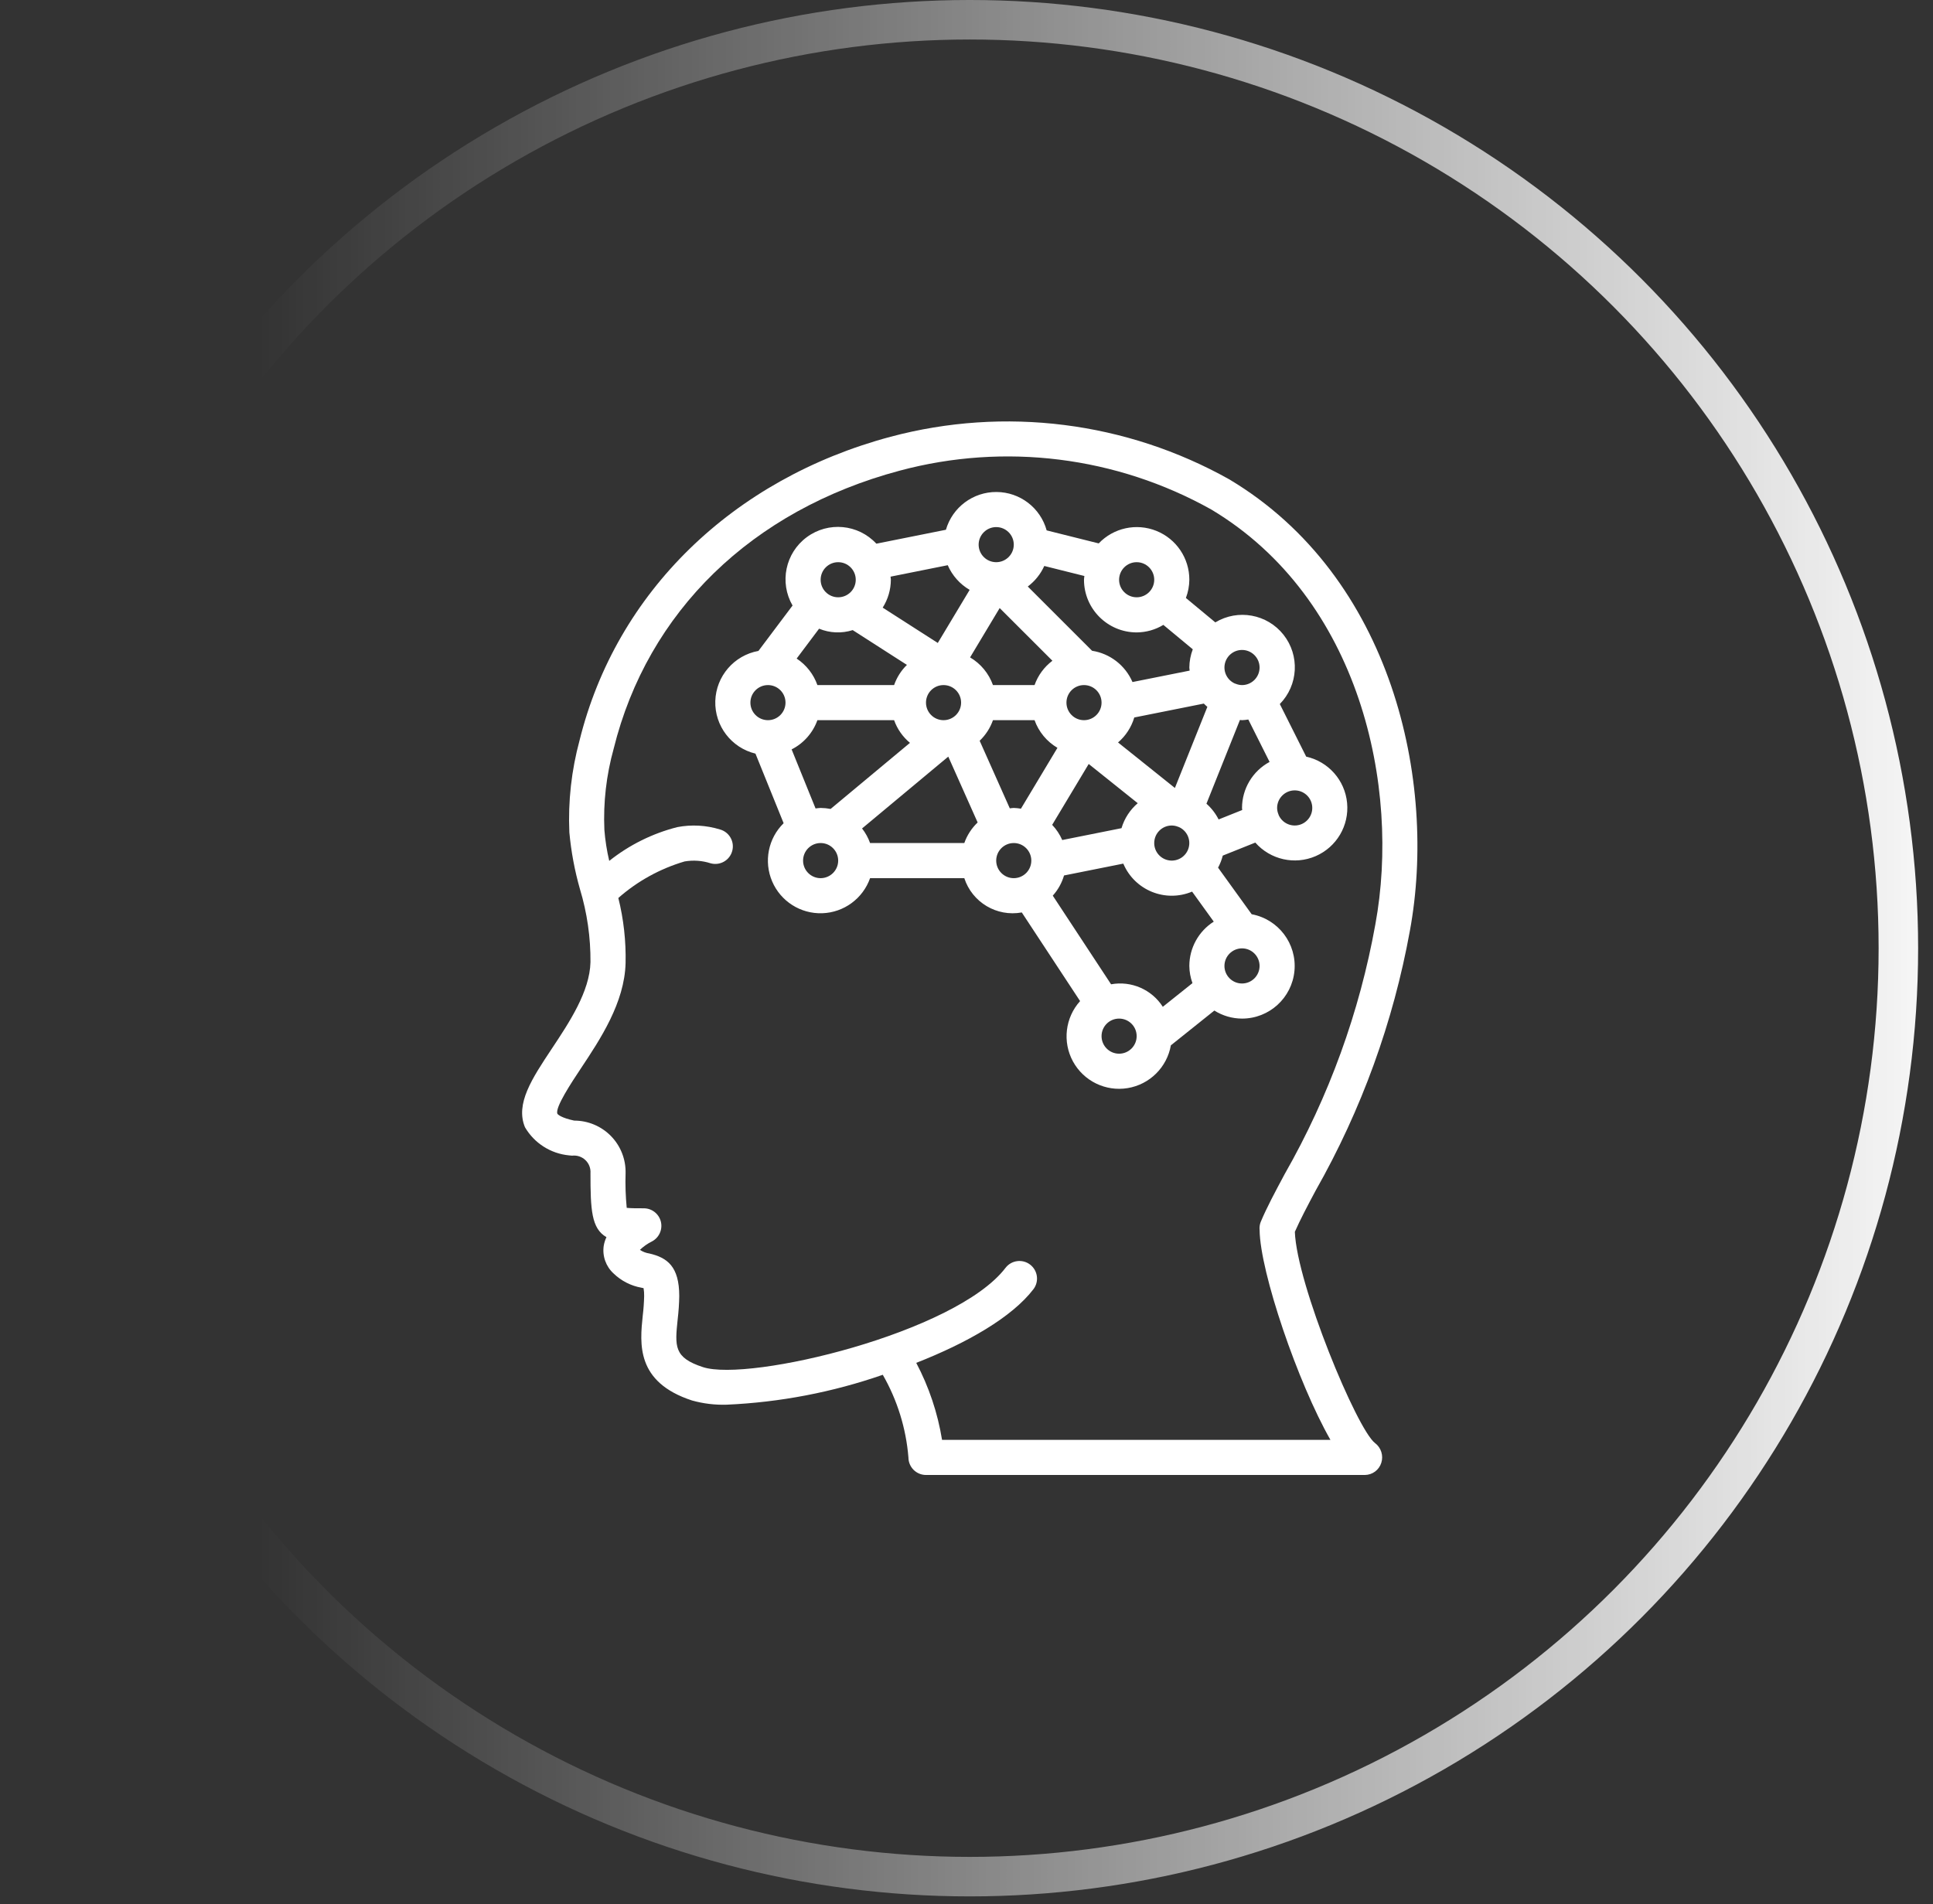
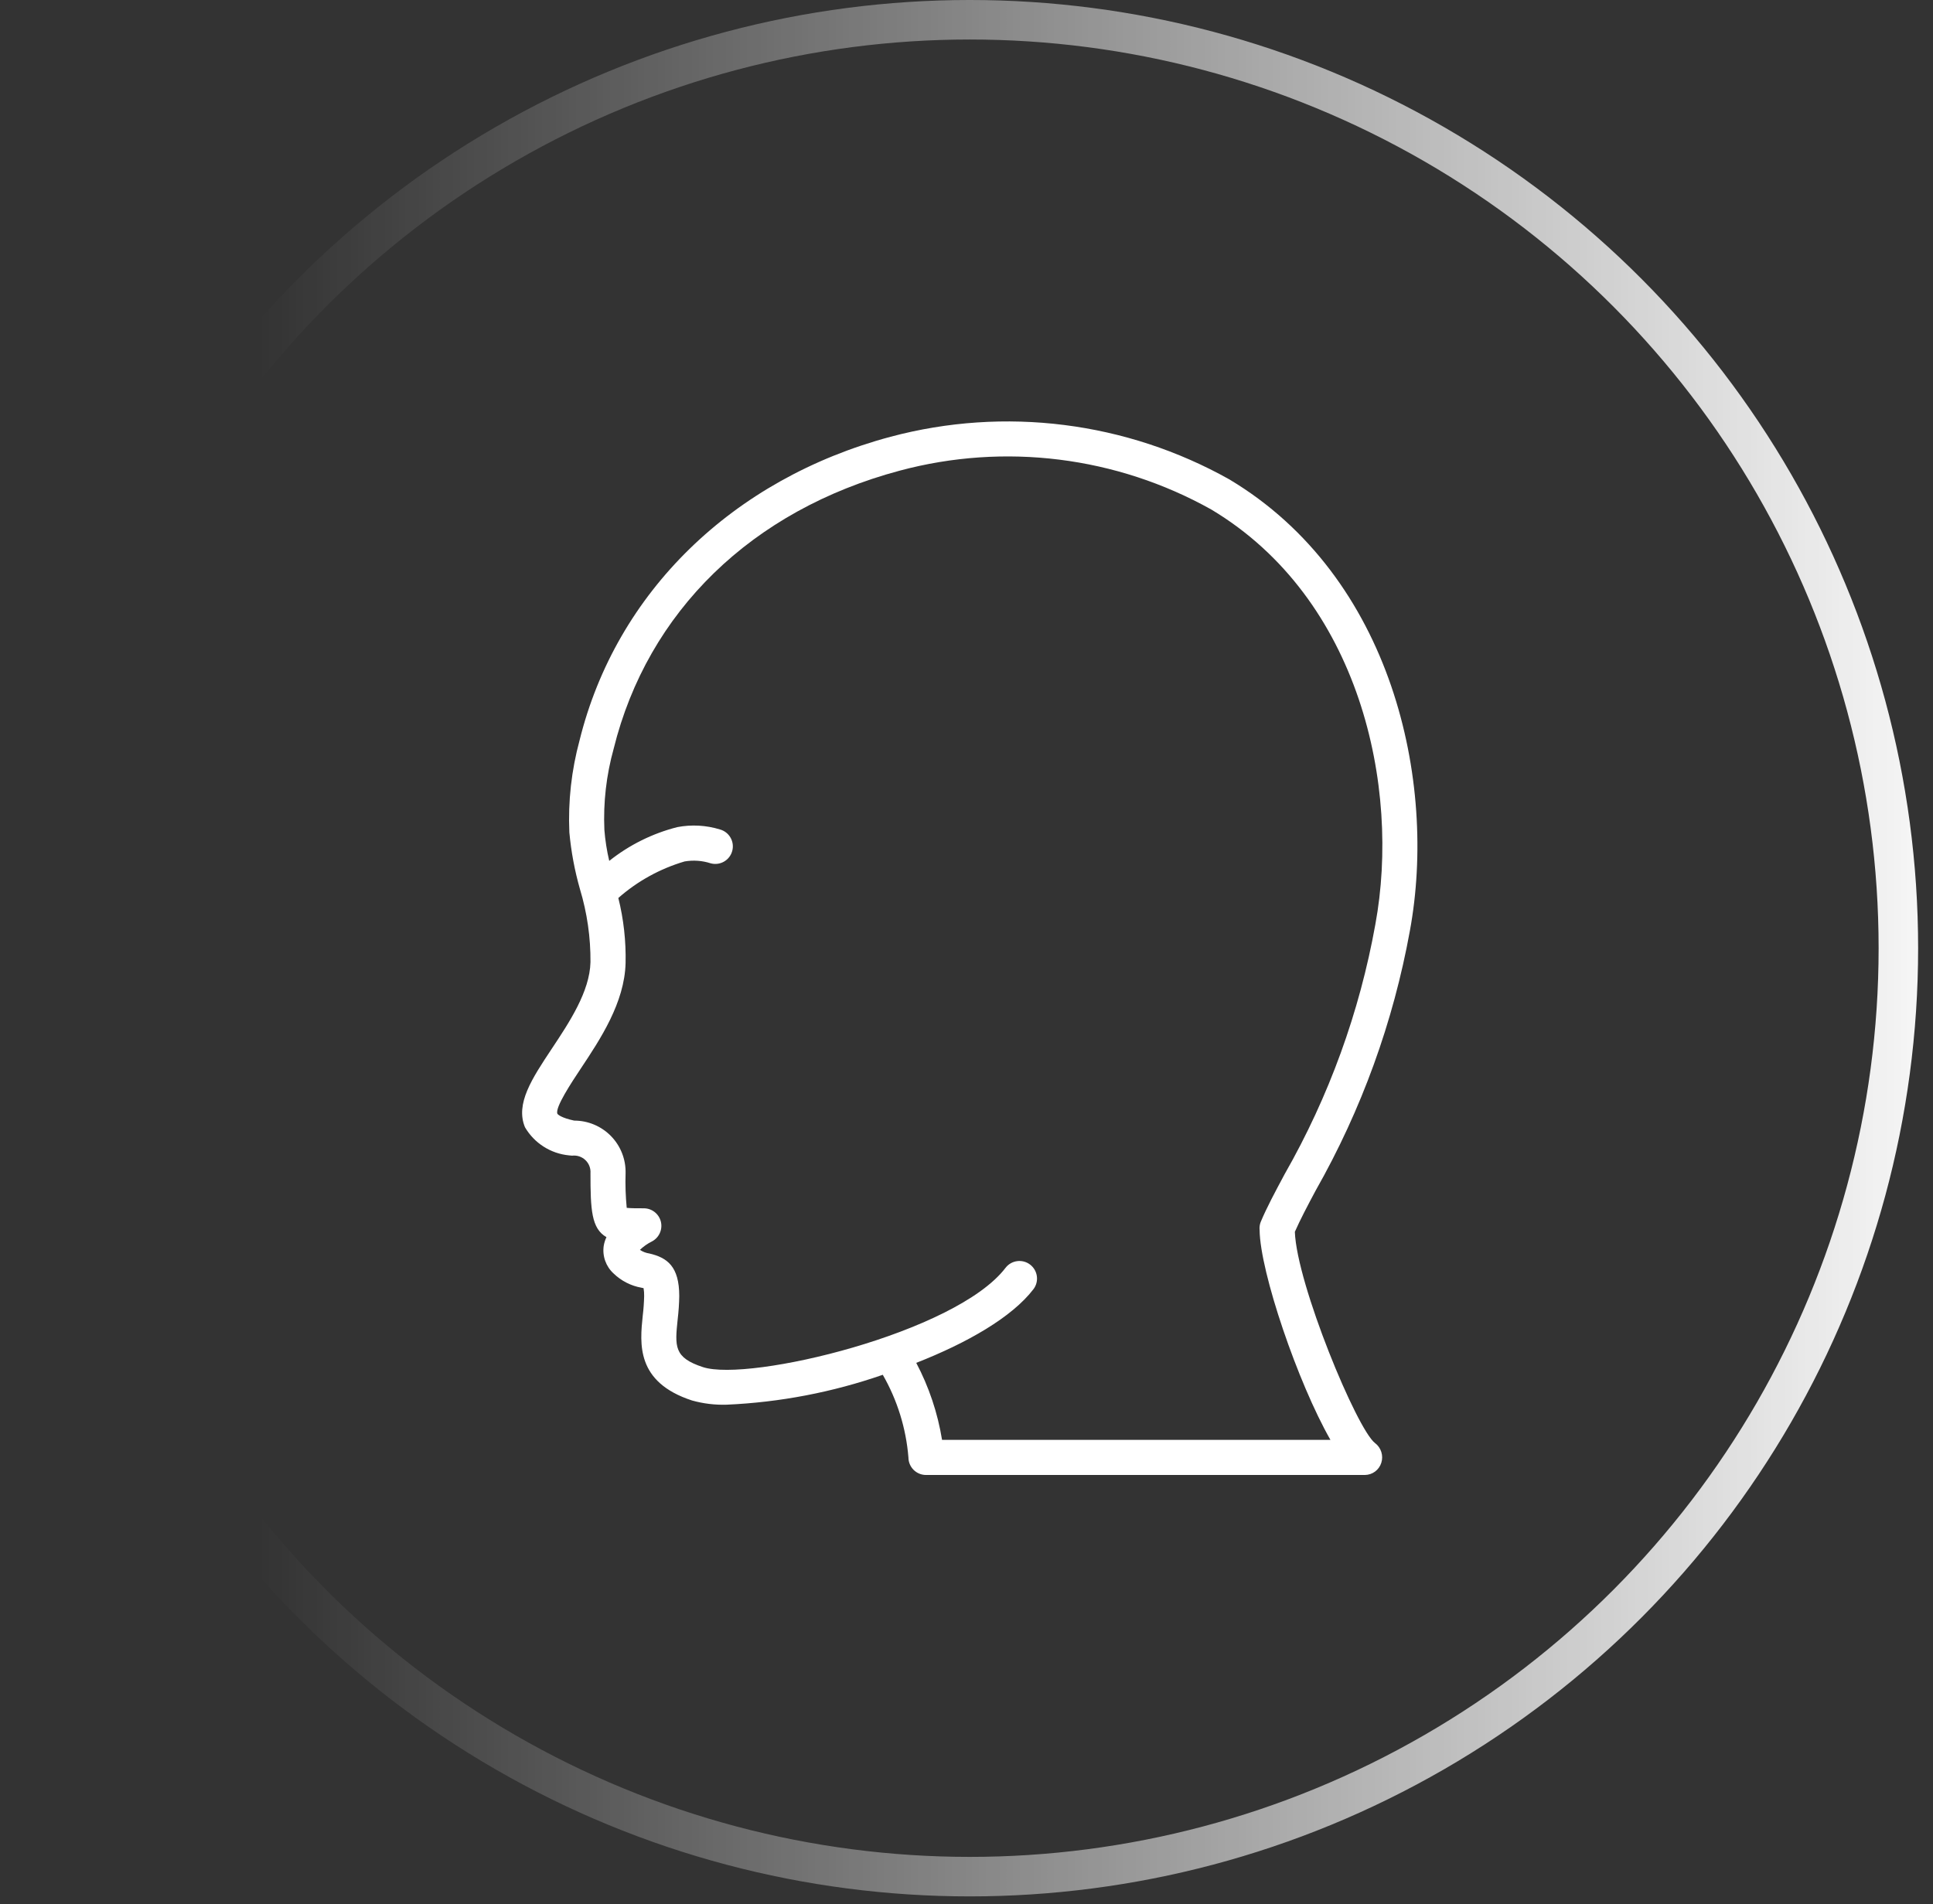
<svg xmlns="http://www.w3.org/2000/svg" width="68" height="67" viewBox="0 0 68 67" fill="none">
  <rect x="0" y="0" width="68" height="67" fill="#333333" stroke="none" />
  <circle cx="34.114" cy="33.363" r="32.668" stroke="url(#paint0_linear)" stroke-width="1.39" />
  <g clip-path="url(#clip0)">
    <path d="M49.598 32.748C50.563 27.506 48.987 20.301 43.247 16.868C39.621 14.834 35.345 14.296 31.328 15.368C25.765 16.856 21.675 20.848 20.389 26.047C20.103 27.102 19.981 28.195 20.029 29.286C20.091 29.964 20.216 30.634 20.403 31.288C20.654 32.12 20.779 32.986 20.772 33.855C20.746 34.89 20.033 35.964 19.403 36.912C18.717 37.946 18.124 38.839 18.468 39.663C18.794 40.221 19.368 40.589 20.012 40.652C20.049 40.658 20.087 40.662 20.124 40.663C20.296 40.642 20.468 40.699 20.594 40.819C20.719 40.938 20.785 41.108 20.772 41.281C20.772 42.564 20.804 43.226 21.334 43.53C21.288 43.627 21.256 43.729 21.238 43.835C21.185 44.197 21.315 44.562 21.586 44.809C21.855 45.069 22.197 45.244 22.566 45.309C22.592 45.315 22.616 45.319 22.64 45.325C22.655 45.417 22.662 45.51 22.66 45.603C22.655 45.832 22.639 46.062 22.611 46.29C22.508 47.278 22.368 48.631 24.344 49.277C24.741 49.388 25.152 49.438 25.564 49.425C27.436 49.342 29.285 48.988 31.055 48.373C31.566 49.264 31.874 50.257 31.957 51.28C31.957 51.444 32.022 51.601 32.138 51.717C32.254 51.833 32.411 51.898 32.575 51.898H48.016C48.28 51.895 48.512 51.723 48.592 51.471C48.674 51.216 48.585 50.937 48.372 50.776C47.733 50.29 45.616 45.178 45.551 43.342C45.738 42.918 45.988 42.443 46.283 41.89C47.895 39.051 49.015 35.96 49.598 32.748ZM44.311 43.28C44.327 44.757 45.659 48.66 46.803 50.663H33.14C32.986 49.716 32.68 48.801 32.232 47.953C34.022 47.252 35.598 46.35 36.355 45.361C36.561 45.09 36.508 44.703 36.238 44.496C35.967 44.289 35.58 44.34 35.373 44.61C33.625 46.898 26.352 48.634 24.728 48.103C23.7 47.767 23.741 47.372 23.84 46.418C23.872 46.147 23.891 45.875 23.895 45.603C23.895 44.562 23.475 44.252 22.844 44.105C22.725 44.088 22.611 44.044 22.512 43.977C22.633 43.861 22.771 43.763 22.92 43.688C23.178 43.561 23.315 43.273 23.25 42.993C23.185 42.714 22.936 42.515 22.648 42.515C22.425 42.515 22.177 42.515 22.047 42.499C22.008 42.094 21.994 41.687 22.007 41.281C22.019 40.794 21.834 40.322 21.494 39.974C21.153 39.625 20.687 39.429 20.199 39.429C19.754 39.335 19.619 39.215 19.608 39.187C19.518 38.972 20.113 38.077 20.433 37.595C21.119 36.563 21.972 35.277 22.007 33.887C22.024 33.115 21.939 32.345 21.752 31.596C22.425 31.003 23.22 30.565 24.081 30.311C24.387 30.258 24.703 30.28 24.999 30.376C25.328 30.466 25.668 30.273 25.758 29.944C25.849 29.616 25.656 29.276 25.327 29.185C24.84 29.035 24.325 29.007 23.825 29.103C22.952 29.325 22.137 29.73 21.432 30.291C21.347 29.931 21.29 29.566 21.261 29.197C21.219 28.235 21.33 27.272 21.588 26.344C22.783 21.517 26.449 17.951 31.648 16.561C35.341 15.57 39.276 16.061 42.612 17.928C47.847 21.059 49.273 27.689 48.383 32.524C47.828 35.612 46.75 38.582 45.195 41.307C44.855 41.941 44.562 42.488 44.35 42.994C44.314 43.085 44.301 43.183 44.311 43.28Z" fill="white" />
-     <path d="M45.537 34.159C45.625 33.207 44.973 32.343 44.032 32.168L42.85 30.529C42.922 30.395 42.978 30.253 43.015 30.105L44.16 29.647C44.69 30.249 45.546 30.442 46.282 30.124C47.018 29.806 47.465 29.05 47.389 28.253C47.314 27.455 46.732 26.796 45.95 26.623L45.022 24.772C45.673 24.108 45.729 23.065 45.153 22.335C44.577 21.606 43.549 21.419 42.753 21.899L41.718 21.04C41.796 20.835 41.837 20.618 41.839 20.399C41.841 19.642 41.381 18.961 40.679 18.679C39.976 18.397 39.173 18.572 38.651 19.12L36.82 18.662C36.601 17.867 35.88 17.316 35.056 17.311C34.232 17.306 33.505 17.849 33.276 18.64L30.829 19.13C30.191 18.441 29.137 18.342 28.382 18.9C27.627 19.457 27.411 20.493 27.881 21.306L26.681 22.903C25.822 23.058 25.189 23.794 25.163 24.667C25.138 25.54 25.727 26.311 26.576 26.517L27.567 28.965C27.023 29.498 26.863 30.312 27.163 31.012C27.463 31.713 28.162 32.158 28.924 32.133C29.686 32.108 30.354 31.618 30.608 30.899H33.923C34.2 31.75 35.064 32.266 35.945 32.105L37.996 35.224C37.47 35.808 37.37 36.66 37.746 37.349C38.123 38.038 38.894 38.414 39.669 38.286C40.444 38.158 41.053 37.554 41.189 36.781L42.719 35.557C43.011 35.741 43.348 35.839 43.692 35.84C44.649 35.841 45.449 35.112 45.537 34.159ZM45.545 27.81C45.854 27.81 46.116 28.037 46.158 28.343C46.2 28.649 46.01 28.94 45.713 29.023C45.415 29.106 45.102 28.957 44.979 28.673C44.977 28.668 44.978 28.662 44.976 28.656L44.972 28.65C44.943 28.579 44.928 28.504 44.927 28.428C44.928 28.087 45.204 27.811 45.545 27.81ZM43.087 23.361C43.147 23.075 43.399 22.869 43.692 22.869C44.033 22.869 44.31 23.146 44.31 23.487C44.31 23.828 44.033 24.105 43.692 24.105C43.616 24.104 43.54 24.088 43.469 24.059L43.464 24.056C43.459 24.054 43.453 24.055 43.447 24.053C43.178 23.937 43.028 23.648 43.087 23.361ZM42.473 24.871L41.331 27.725L39.331 26.124C39.602 25.893 39.8 25.587 39.902 25.245L42.349 24.756C42.388 24.797 42.43 24.834 42.473 24.871ZM41.815 29.83C41.732 30.127 41.442 30.317 41.137 30.275C40.831 30.233 40.603 29.972 40.604 29.663C40.604 29.322 40.88 29.046 41.221 29.046C41.298 29.047 41.373 29.062 41.444 29.091L41.449 29.094C41.455 29.096 41.461 29.096 41.466 29.098C41.749 29.22 41.898 29.533 41.815 29.83ZM39.986 19.781C40.327 19.781 40.604 20.058 40.604 20.399C40.604 20.74 40.327 21.016 39.986 21.016C39.645 21.016 39.368 20.74 39.368 20.399C39.369 20.058 39.645 19.781 39.986 19.781ZM36.736 19.914L38.147 20.267C38.143 20.311 38.133 20.354 38.133 20.399C38.134 21.422 38.963 22.251 39.986 22.252C40.317 22.25 40.642 22.159 40.925 21.987L41.96 22.846C41.882 23.051 41.841 23.268 41.839 23.487C41.839 23.524 41.848 23.559 41.85 23.596L39.839 23.998C39.586 23.411 39.049 22.995 38.418 22.898L36.156 20.637C36.407 20.448 36.607 20.2 36.736 19.914ZM38.751 24.722C38.751 25.063 38.474 25.34 38.133 25.34C37.792 25.34 37.516 25.063 37.516 24.722C37.516 24.381 37.792 24.105 38.133 24.105C38.474 24.105 38.751 24.381 38.751 24.722ZM35.045 18.546C35.386 18.546 35.663 18.822 35.663 19.163C35.663 19.505 35.386 19.781 35.045 19.781C34.704 19.781 34.427 19.505 34.427 19.163C34.428 18.823 34.704 18.546 35.045 18.546ZM35.167 21.395L37.022 23.249C36.733 23.467 36.515 23.764 36.394 24.105H34.931C34.785 23.696 34.5 23.351 34.126 23.131L35.167 21.395ZM31.328 20.29L33.34 19.887C33.498 20.251 33.768 20.555 34.111 20.755L32.99 22.623L31.052 21.38C31.238 21.086 31.338 20.746 31.339 20.399C31.339 20.361 31.33 20.326 31.328 20.29ZM33.81 24.722C33.81 25.063 33.533 25.34 33.192 25.34C32.851 25.34 32.575 25.063 32.575 24.722C32.575 24.381 32.851 24.105 33.192 24.105C33.533 24.105 33.81 24.381 33.81 24.722ZM29.486 19.781C29.827 19.781 30.104 20.058 30.104 20.399C30.104 20.74 29.827 21.016 29.486 21.016C29.145 21.016 28.869 20.74 28.869 20.399C28.869 20.058 29.145 19.781 29.486 19.781ZM28.814 22.121C29.19 22.276 29.609 22.294 29.997 22.171L31.904 23.395C31.701 23.593 31.547 23.836 31.453 24.105H28.755C28.62 23.722 28.363 23.395 28.025 23.172L28.814 22.121ZM27.016 25.34C26.674 25.34 26.398 25.063 26.398 24.722C26.398 24.381 26.675 24.105 27.016 24.105C27.357 24.105 27.633 24.381 27.633 24.722C27.633 25.063 27.357 25.34 27.016 25.34ZM28.869 30.899C28.527 30.899 28.251 30.622 28.251 30.281C28.251 29.94 28.527 29.663 28.869 29.663C29.21 29.663 29.486 29.94 29.486 30.281C29.486 30.622 29.209 30.898 28.869 30.899ZM29.22 28.463C29.104 28.441 28.986 28.429 28.869 28.428C28.807 28.428 28.75 28.44 28.69 28.446L27.848 26.368C28.271 26.154 28.595 25.786 28.755 25.34H31.453C31.564 25.651 31.757 25.927 32.011 26.138L29.22 28.463ZM33.923 29.663H30.608C30.542 29.478 30.447 29.305 30.326 29.15L33.359 26.622L34.392 28.939C34.181 29.14 34.02 29.388 33.923 29.663ZM34.931 25.34H36.394C36.54 25.749 36.825 26.093 37.199 26.313L35.915 28.454C35.832 28.439 35.747 28.431 35.663 28.428C35.615 28.428 35.57 28.439 35.523 28.442L34.463 26.064C34.674 25.863 34.834 25.615 34.931 25.34ZM35.663 30.899C35.322 30.899 35.045 30.622 35.045 30.281C35.045 29.94 35.322 29.663 35.663 29.663C36.004 29.663 36.28 29.94 36.28 30.281C36.28 30.622 36.004 30.898 35.663 30.899ZM38.299 26.881L40.024 28.261C39.753 28.493 39.554 28.798 39.453 29.14L37.368 29.557C37.282 29.36 37.162 29.179 37.014 29.023L38.299 26.881ZM39.368 37.075C39.027 37.075 38.751 36.798 38.751 36.457C38.751 36.116 39.027 35.84 39.368 35.84C39.71 35.84 39.986 36.116 39.986 36.457C39.986 36.798 39.709 37.075 39.368 37.075ZM41.839 33.987C41.841 34.193 41.878 34.398 41.949 34.592L40.906 35.425C40.516 34.816 39.797 34.503 39.086 34.633L37.035 31.514C37.219 31.31 37.354 31.067 37.431 30.804L39.516 30.387C39.914 31.326 40.995 31.767 41.936 31.372L42.698 32.428C42.164 32.767 41.84 33.355 41.839 33.987ZM42.441 28.279L43.619 25.332C43.644 25.334 43.667 25.34 43.692 25.34C43.766 25.337 43.84 25.329 43.914 25.317L44.662 26.809C44.066 27.13 43.694 27.752 43.692 28.428C43.692 28.453 43.698 28.476 43.699 28.501L42.869 28.833C42.763 28.623 42.617 28.435 42.441 28.279ZM43.692 34.605C43.351 34.605 43.074 34.328 43.074 33.987C43.075 33.646 43.351 33.37 43.692 33.369C44.033 33.369 44.31 33.646 44.31 33.987C44.31 34.328 44.033 34.605 43.692 34.605Z" fill="white" />
  </g>
  <defs>
    <linearGradient id="paint0_linear" x1="70.361" y1="33.363" x2="9.092" y2="33.363" gradientUnits="userSpaceOnUse">
      <stop stop-color="white" />
      <stop offset="1" stop-color="white" stop-opacity="0" />
    </linearGradient>
    <clipPath id="clip0">
      <rect width="37.07" height="37.07" fill="white" transform="translate(15.579 14.828)" />
    </clipPath>
  </defs>
</svg>